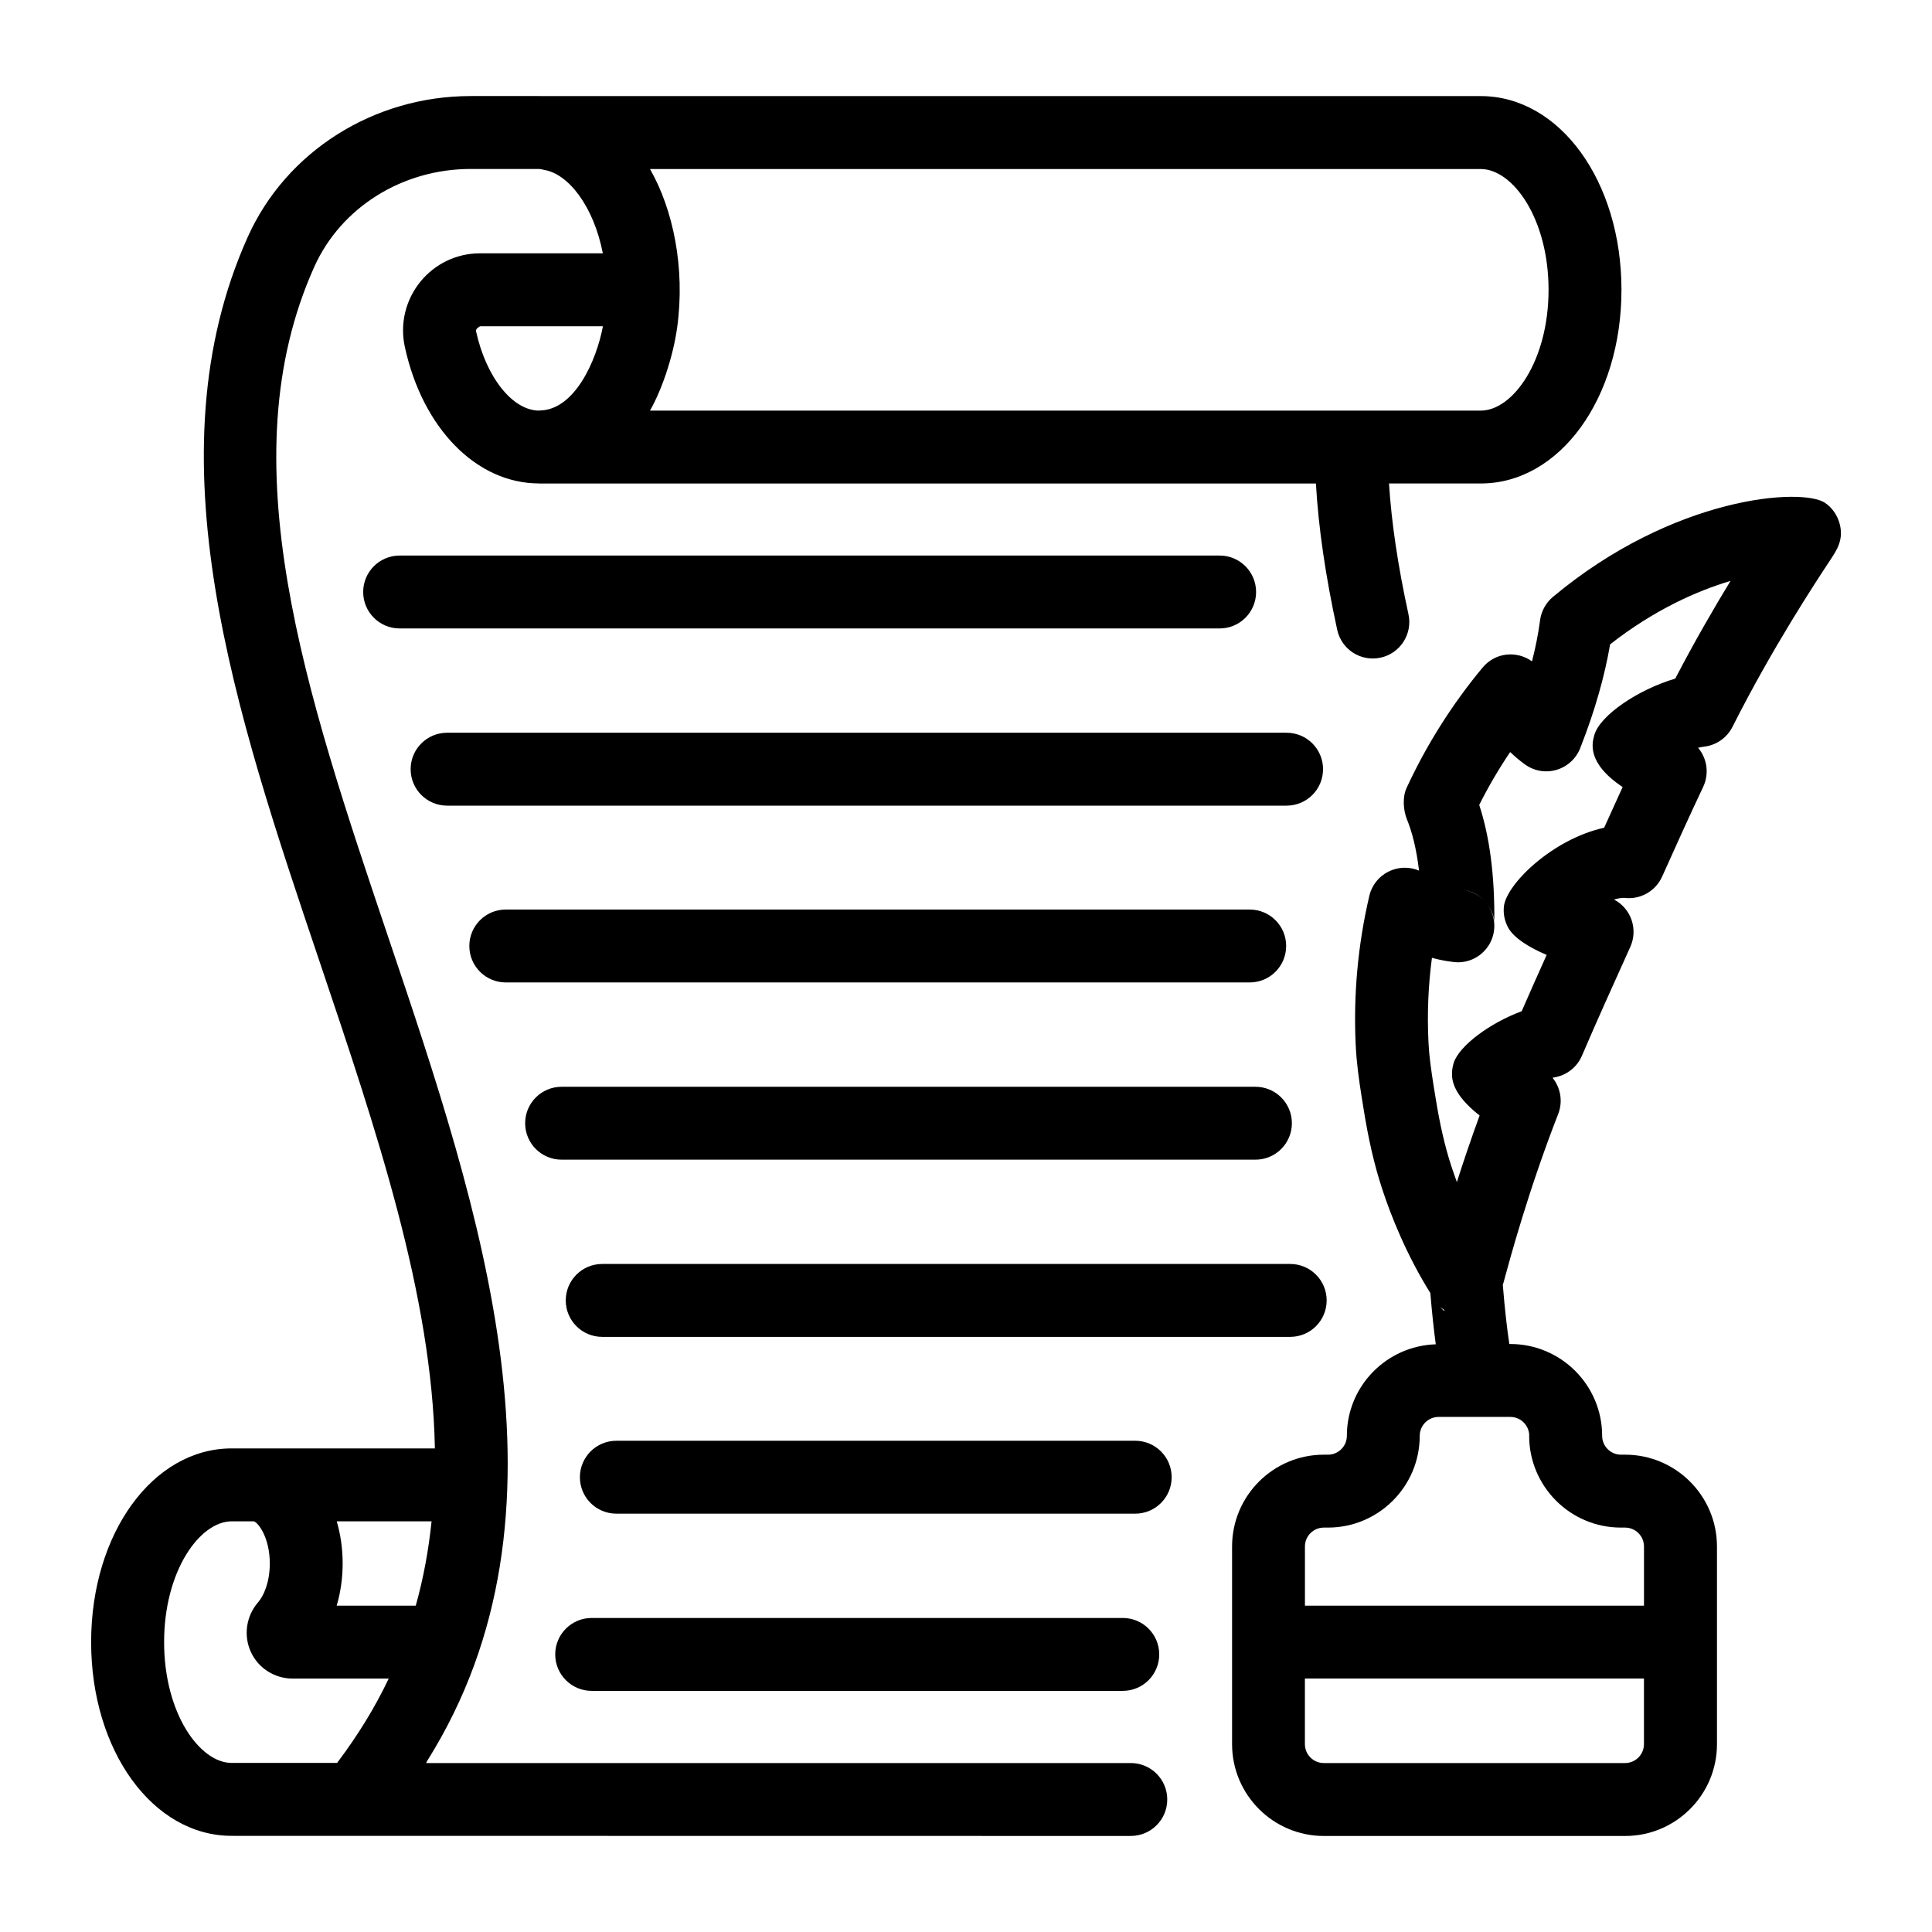
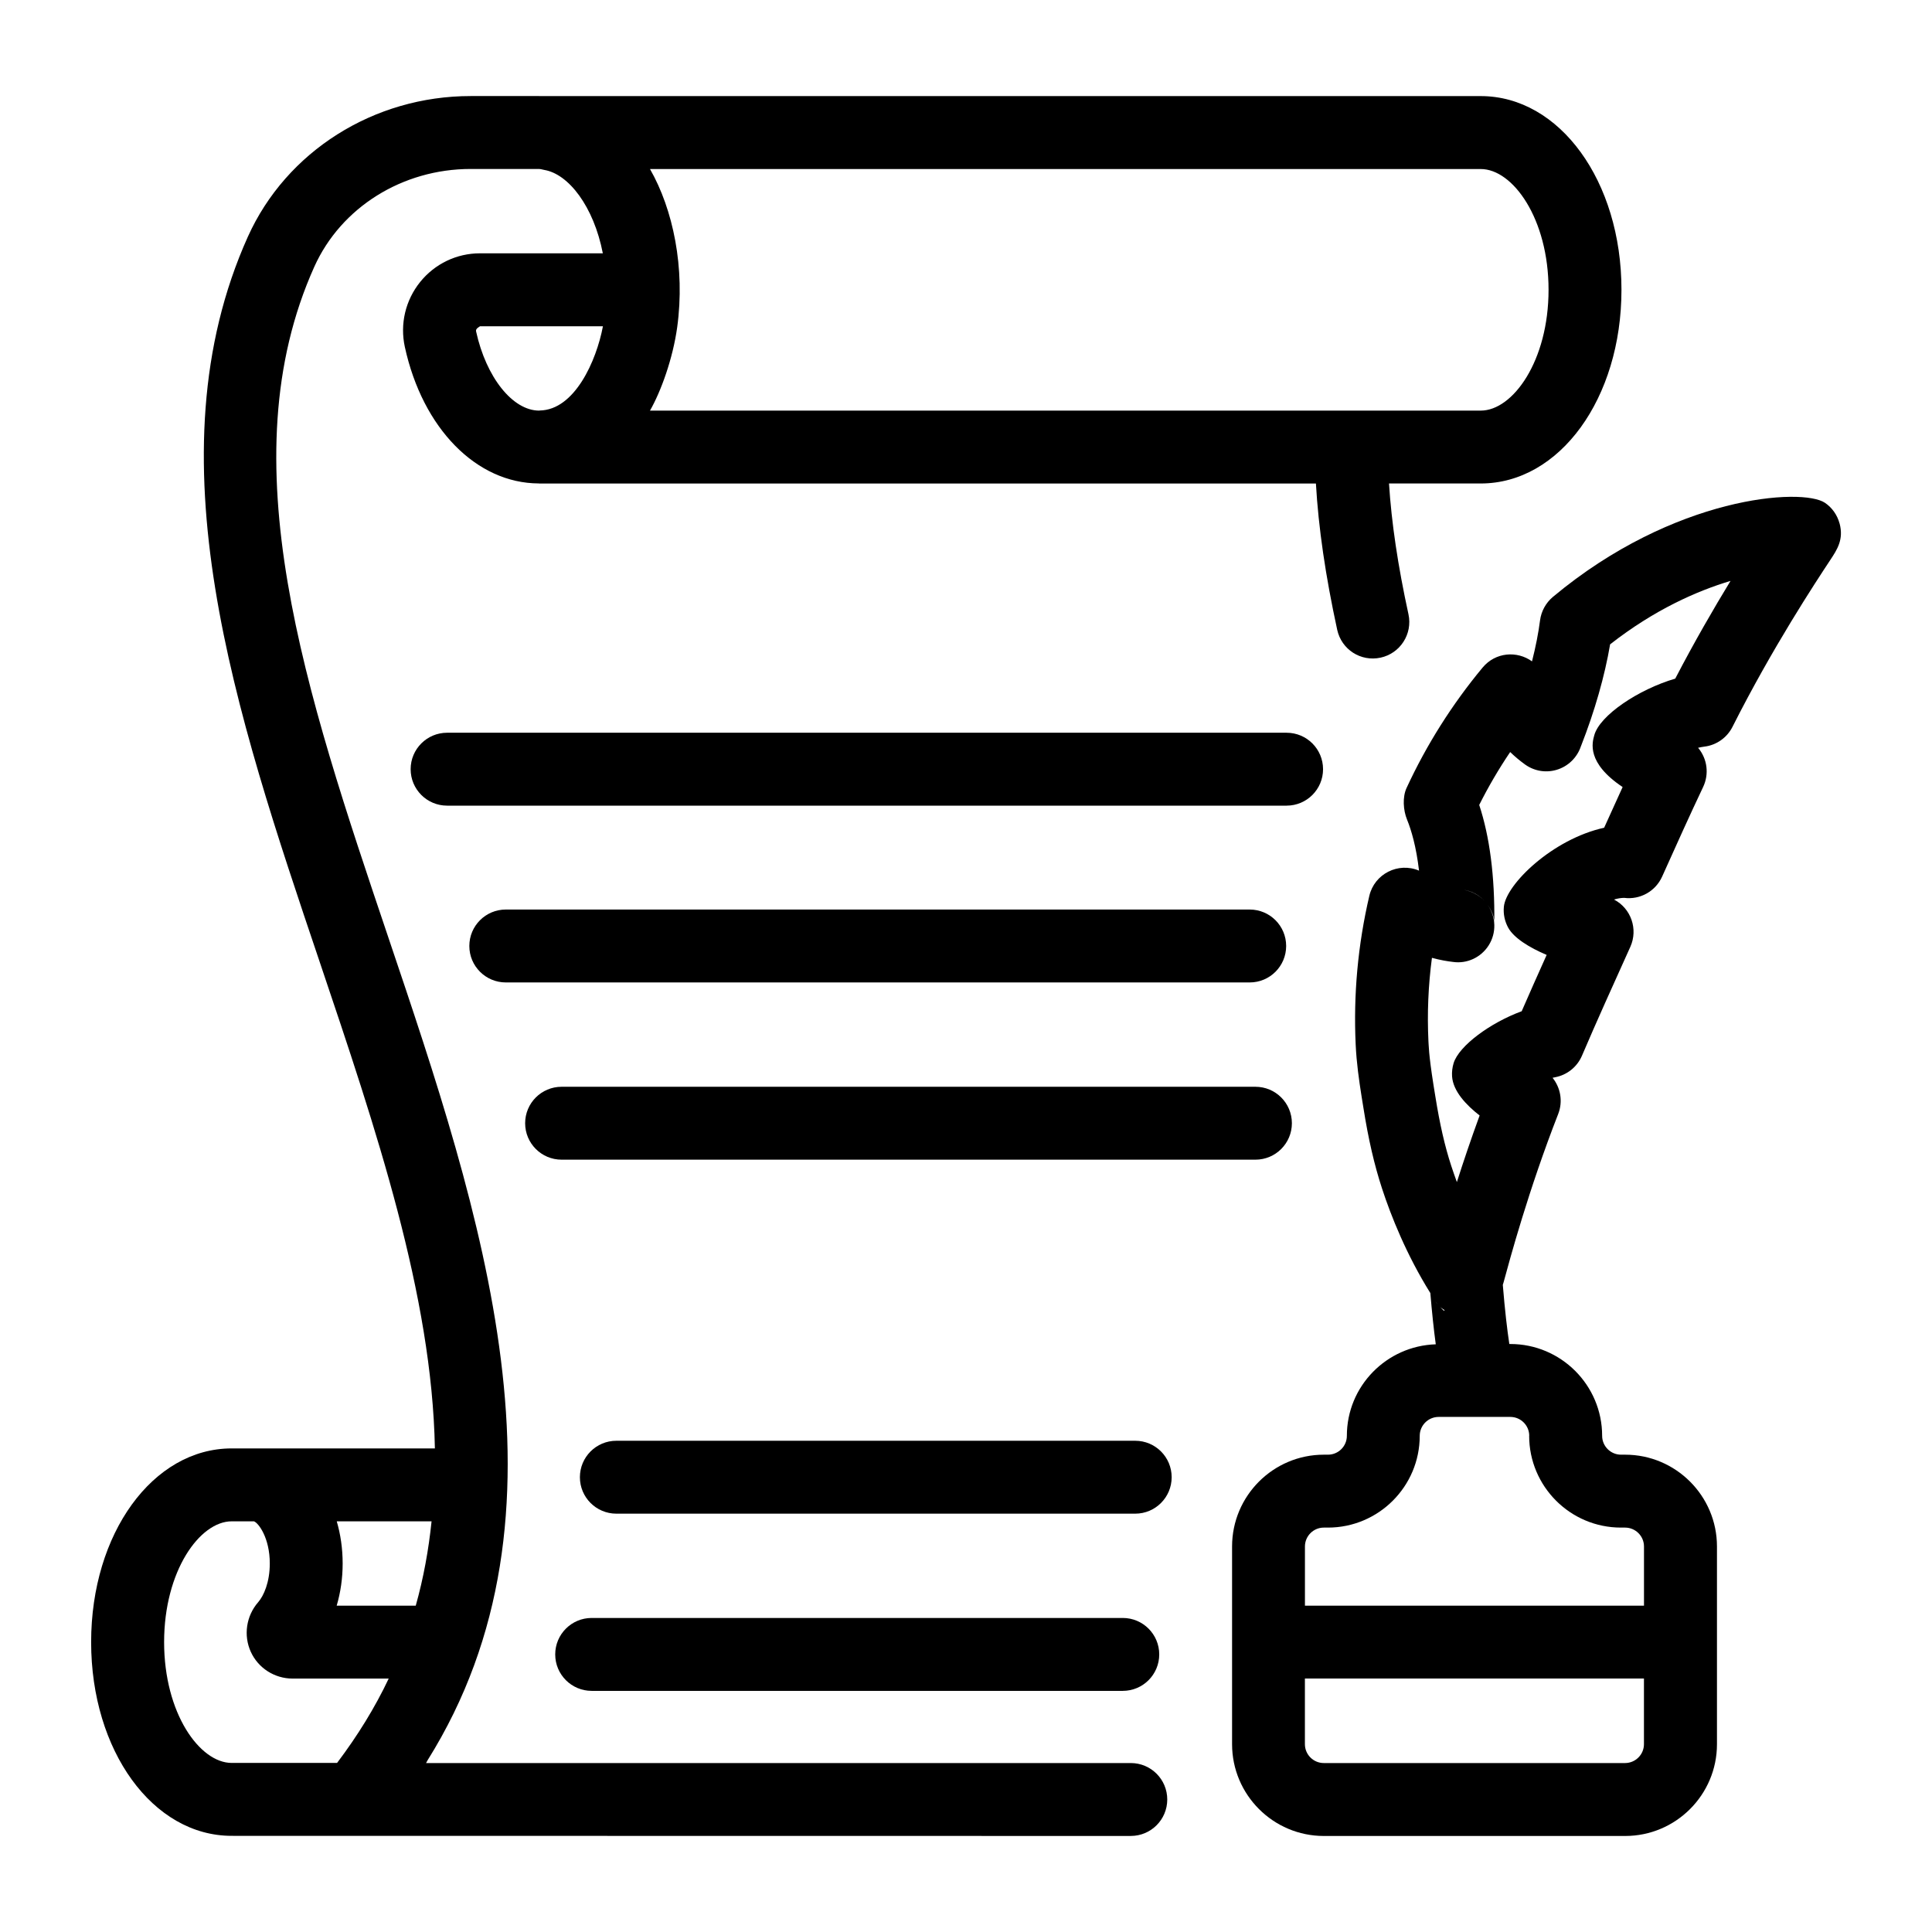
<svg xmlns="http://www.w3.org/2000/svg" id="Layer_1" height="512" viewBox="0 0 53 53" width="512">
  <g id="_x32_5">
    <path d="m6.354 50.362c33.804.005 22.145.003 24.667.003.553 0 1-.448 1-1s-.447-1-1-1h-19.333c.016-.025.027-.051.042-.077 4.243-6.779 1.478-15.004-1.076-22.569-2.271-6.735-4.418-13.096-2.031-18.403.733-1.628 2.417-2.681 4.288-2.681h1.875c.003 0 .005.001.007.001.045 0 .09.018.135.025.671.11 1.36 1.006 1.609 2.288h-3.37c-.64 0-1.238.287-1.641.786-.404.502-.558 1.153-.42 1.784.488 2.236 1.965 3.738 3.675 3.743.003 0.0.006.002.009.002h21.309c.069 1.211.263 2.534.584 4.013.118.539.644.882 1.19.764.539-.117.882-.65.765-1.19-.29-1.33-.466-2.513-.534-3.588h2.517c2.165 0 3.86-2.334 3.86-5.314 0-2.979-1.695-5.313-3.86-5.313h-25.819c-.004 0-.007-.001-.011-.001h-1.88c-2.656 0-5.056 1.515-6.112 3.86-2.708 6.024-.335 13.06 1.961 19.864 1.572 4.66 3.091 9.173 3.17 13.375-.192 0-5.833 0-5.576 0-2.161 0-3.854 2.334-3.854 5.314s1.693 5.314 3.854 5.314zm6.813-41.412h3.373c-.179.95-.776 2.296-1.733 2.311-.005 0-.011.003-.016.003-.728 0-1.455-.913-1.73-2.17-.01-.048.008-.083.107-.144zm27.454-4.313c.88 0 1.86 1.361 1.86 3.313 0 1.953-.98 3.314-1.86 3.314h-22.79c.303-.53.628-1.43.746-2.285.224-1.629-.112-3.235-.746-4.342h22.79zm-28.782 37.097c-.081.784-.221 1.556-.434 2.314h-2.169c.107-.363.164-.755.164-1.157 0-.411-.058-.8-.162-1.157h2.6zm-5.485 0h.612c.124.043.435.453.435 1.157 0 .513-.165.885-.319 1.062-.328.376-.407.911-.202 1.361.203.446.652.734 1.146.734h2.637c-.373.789-.847 1.56-1.416 2.314h-2.891c-.877 0-1.854-1.361-1.854-3.314s.978-3.314 1.854-3.314z" />
-     <path d="m34.458 16.24c0-.552-.447-1-1-1h-22.495c-.553 0-1 .448-1 1 0 .552.447 1 1 1h22.495c.553 0 1-.448 1-1z" />
    <path d="m12.265 22.101h23.03c.553 0 1-.448 1-1s-.447-1-1-1h-23.03c-.553 0-1 .448-1 1s.447 1 1 1z" />
    <path d="m13.875 26.951h20.408c.553 0 1-.448 1-1s-.447-1-1-1h-20.408c-.553 0-1 .448-1 1s.447 1 1 1z" />
    <path d="m15.406 31.813h19.034c.553 0 1-.448 1-1s-.447-1-1-1h-19.034c-.553 0-1 .448-1 1s.447 1 1 1z" />
-     <path d="m16.52 34.674c-.553 0-1.0.448-1 1s.447 1 1 1h18.874c.553 0 1-.448 1-1s-.447-1-1-1z" />
    <path d="m32.142 40.524c0-.552-.447-1-1-1h-14.234c-.553 0-1.0.448-1 1s.447 1 1 1h14.234c.553 0 1-.448 1-1z" />
    <path d="m16.231 46.385h14.57c.553 0 1-.448 1-1s-.447-1-1-1h-14.57c-.553 0-1.0.448-1 1s.447 1 1 1z" />
    <path d="m50.464 14.36c-.062-.23-.202-.431-.398-.565-.621-.424-4.146-.195-7.467 2.581-.192.162-.318.39-.351.64-.045.35-.12.73-.221 1.127-.408-.295-1.001-.256-1.356.171-.836 1.007-1.538 2.118-2.085 3.302-.116.251-.092.61.012.866.12.293.252.744.33 1.402-.571-.242-1.223.089-1.364.692-.313 1.338-.439 2.712-.374 4.083.023.499.092.98.163 1.428l.049.302c.136.863.299 1.568.512 2.219.242.74.668 1.814 1.324 2.864.044.525.093.996.149 1.406-1.351.043-2.439 1.148-2.439 2.51 0 .286-.232.518-.518.518h-.113c-1.389 0-2.518 1.129-2.518 2.518v5.424c0 1.388 1.129 2.518 2.518 2.518h8.265c1.389 0 2.519-1.129 2.519-2.518v-5.424c0-1.388-1.13-2.518-2.519-2.518h-.113c-.285 0-.518-.232-.518-.518 0-1.388-1.129-2.518-2.518-2.518h-.028c-.059-.388-.121-.913-.179-1.622.006-.022.014-.043.02-.066.17-.628.686-2.541 1.499-4.621.135-.345.065-.723-.154-.994.023-.005.047-.011.07-.015.329-.062.604-.283.736-.59.412-.965.866-1.964 1.328-2.989.216-.482.021-1.051-.448-1.296.094-.029.188-.045.278-.046.441.057.861-.183 1.041-.582.379-.843.748-1.664 1.127-2.463.164-.348.117-.767-.14-1.072.06-.014.119-.025.18-.033.328-.042.615-.246.764-.542 1.096-2.174 2.288-3.979 2.68-4.573.193-.292.375-.568.258-1.006zm-10.283 10.054c.282.053.489.213.626.399-.147-.205-.379-.347-.626-.398zm-.801 11.289c.018.028.037.055.058.081-.023-.028-.04-.053-.058-.081zm5.2 12.662h-8.265c-.285 0-.518-.232-.518-.518v-1.8h9.301v1.8c-0.0.285-.232.518-.519.518zm-2.631-8.977c0 1.389 1.129 2.518 2.518 2.518h.113c.286 0 .519.232.519.518v1.624h-9.301v-1.624c0-.285.232-.518.518-.518h.113c1.389 0 2.518-1.129 2.518-2.518 0-.285.232-.518.519-.518h1.967c.285-0.0.518.232.518.518zm-2.442-3.536c.036.037.081.059.122.089l-.014.018c-.045-.033-.073-.071-.108-.107zm6.451-17.236c-1.015.297-2.073 1.01-2.222 1.552-.059.208-.217.758.777 1.423-.169.368-.338.739-.507 1.116-1.416.311-2.693 1.553-2.751 2.168-.019.199.023.399.119.574.154.281.577.545 1.055.747-.235.524-.465 1.038-.685 1.545-.855.313-1.72.946-1.867 1.423-.036.118-.051.241-.043.364.028.408.39.789.756 1.073-.238.651-.447 1.271-.624 1.827-.058-.158-.108-.306-.153-.441-.179-.547-.317-1.154-.438-1.912l-.049-.302c-.141-.891-.13-1.104-.14-1.207-.037-.766-.005-1.532.096-2.29.227.062.425.095.575.112.387.057.77-.122.981-.453.217-.341.206-.78-.027-1.111.114.158.181.332.182.479.014-1.268-.126-2.349-.414-3.221.251-.501.535-.986.849-1.451.143.137.273.242.377.318.245.19.571.264.889.172.33-.095.578-.348.678-.658l.001 0c.377-.962.649-1.917.797-2.787 1.216-.951 2.38-1.464 3.303-1.74-.454.745-.988 1.665-1.516 2.68z" />
  </g>
</svg>